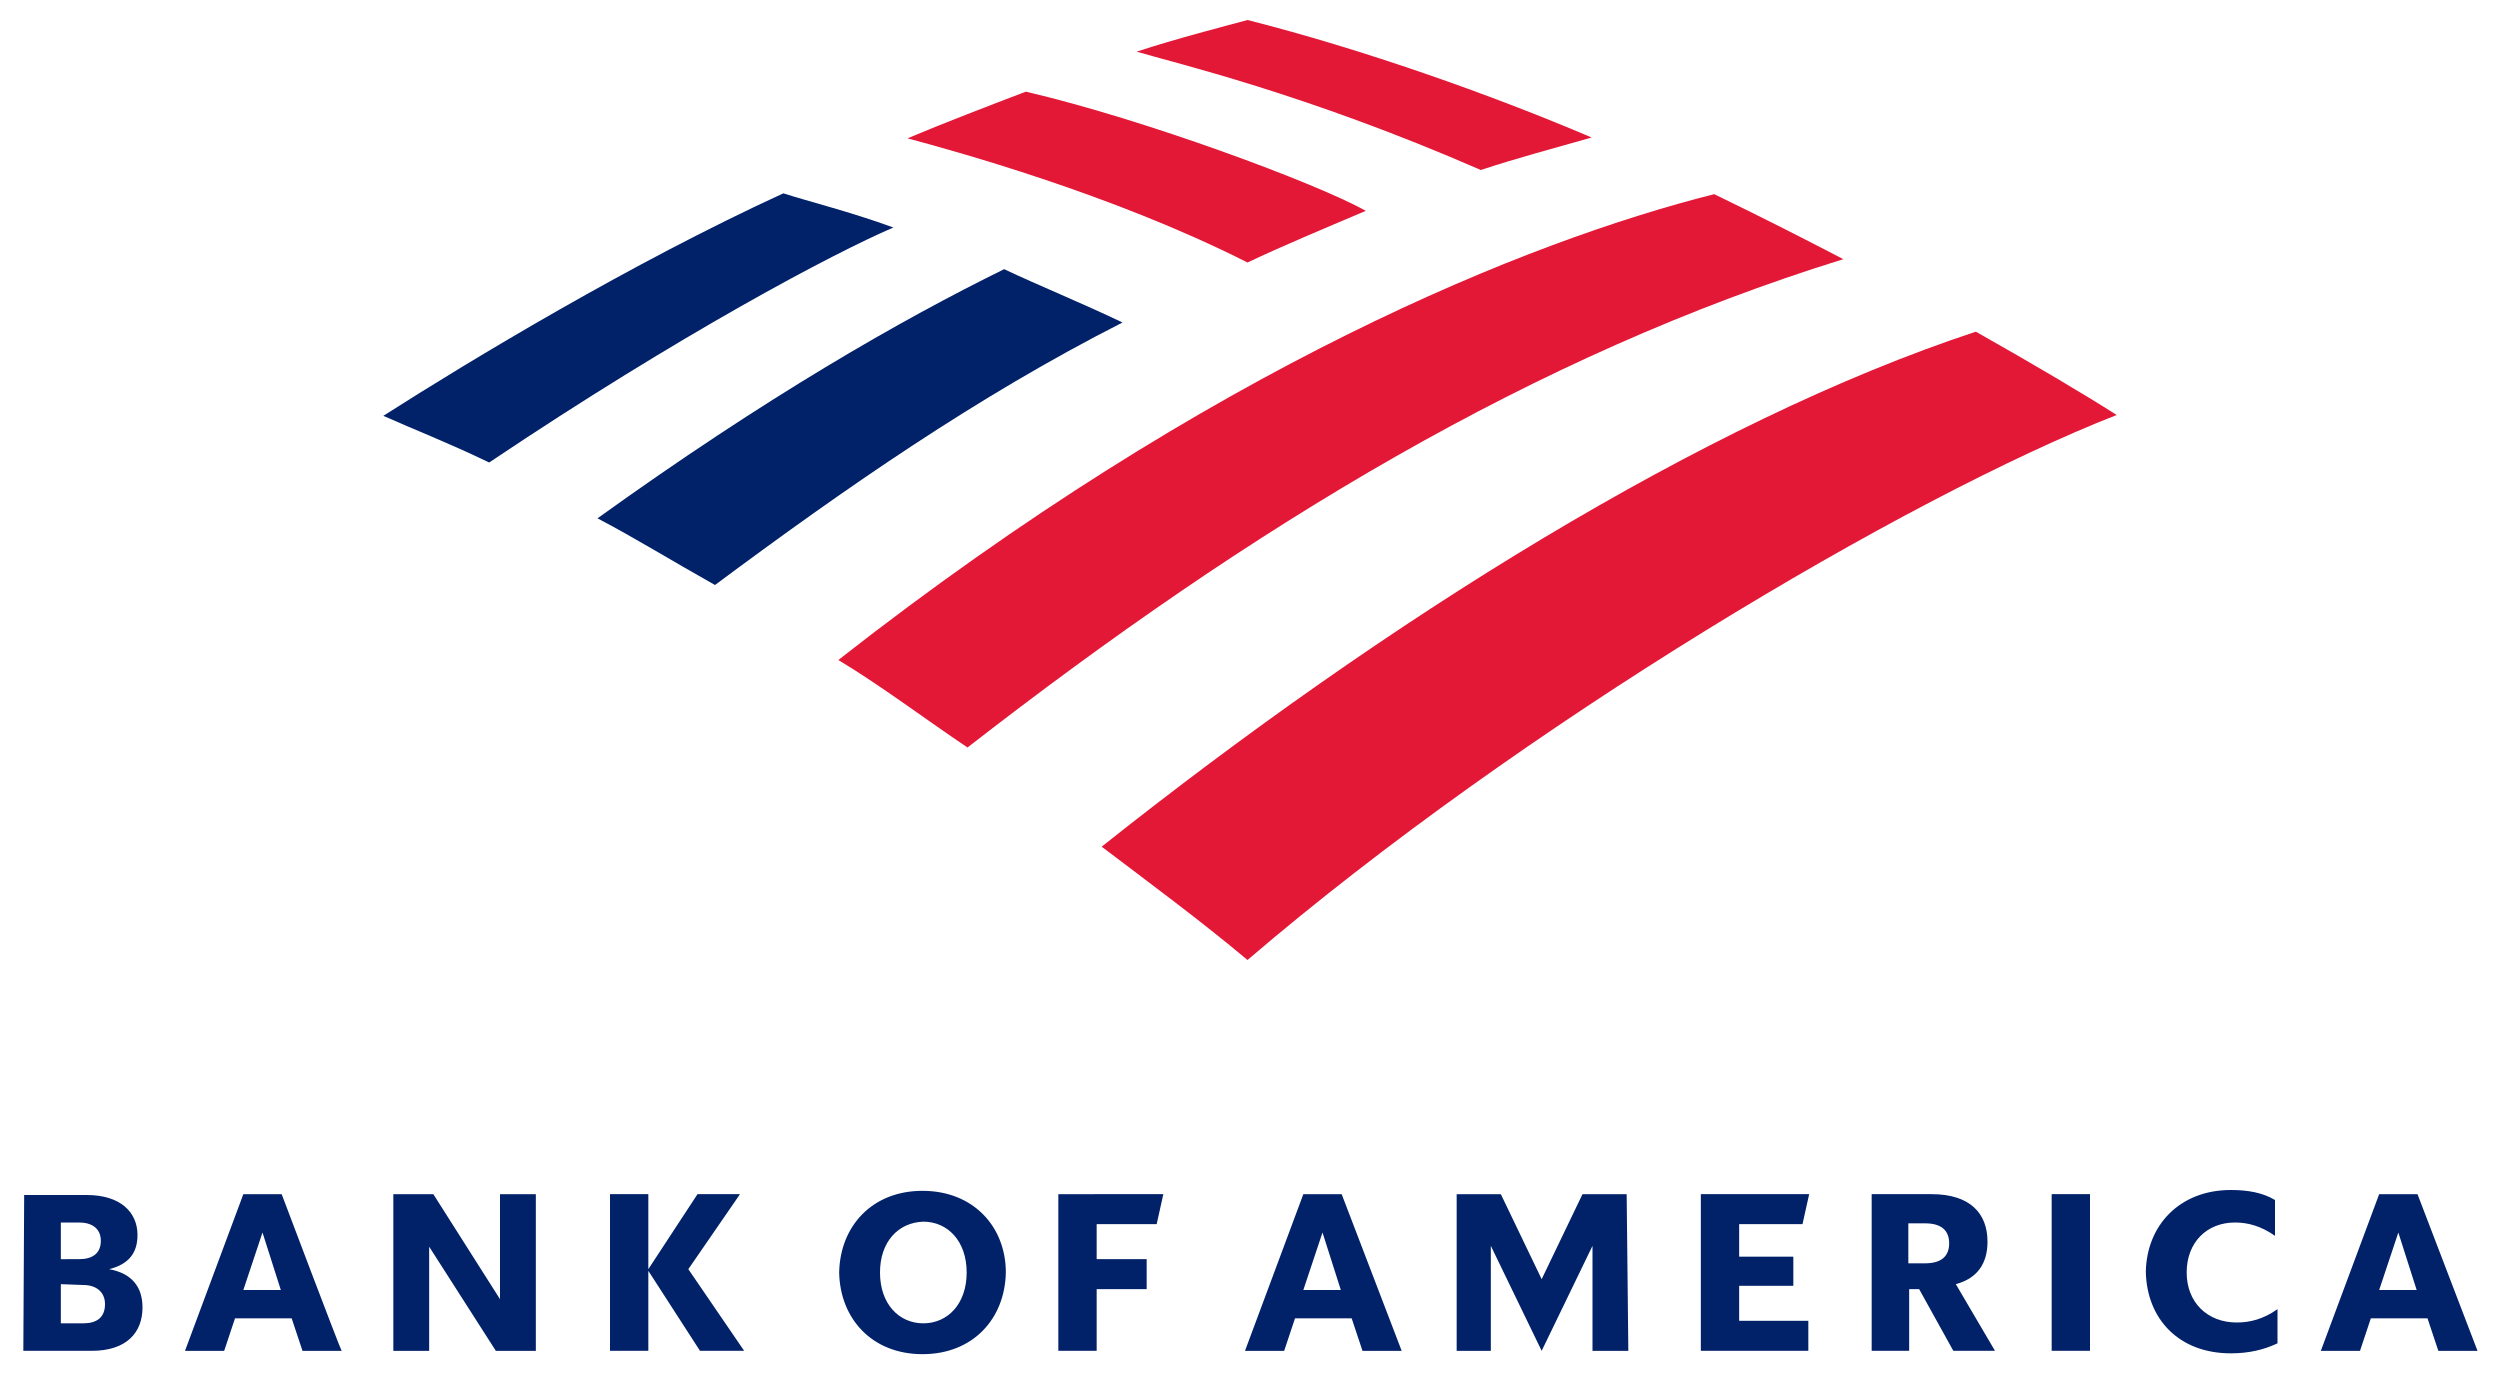
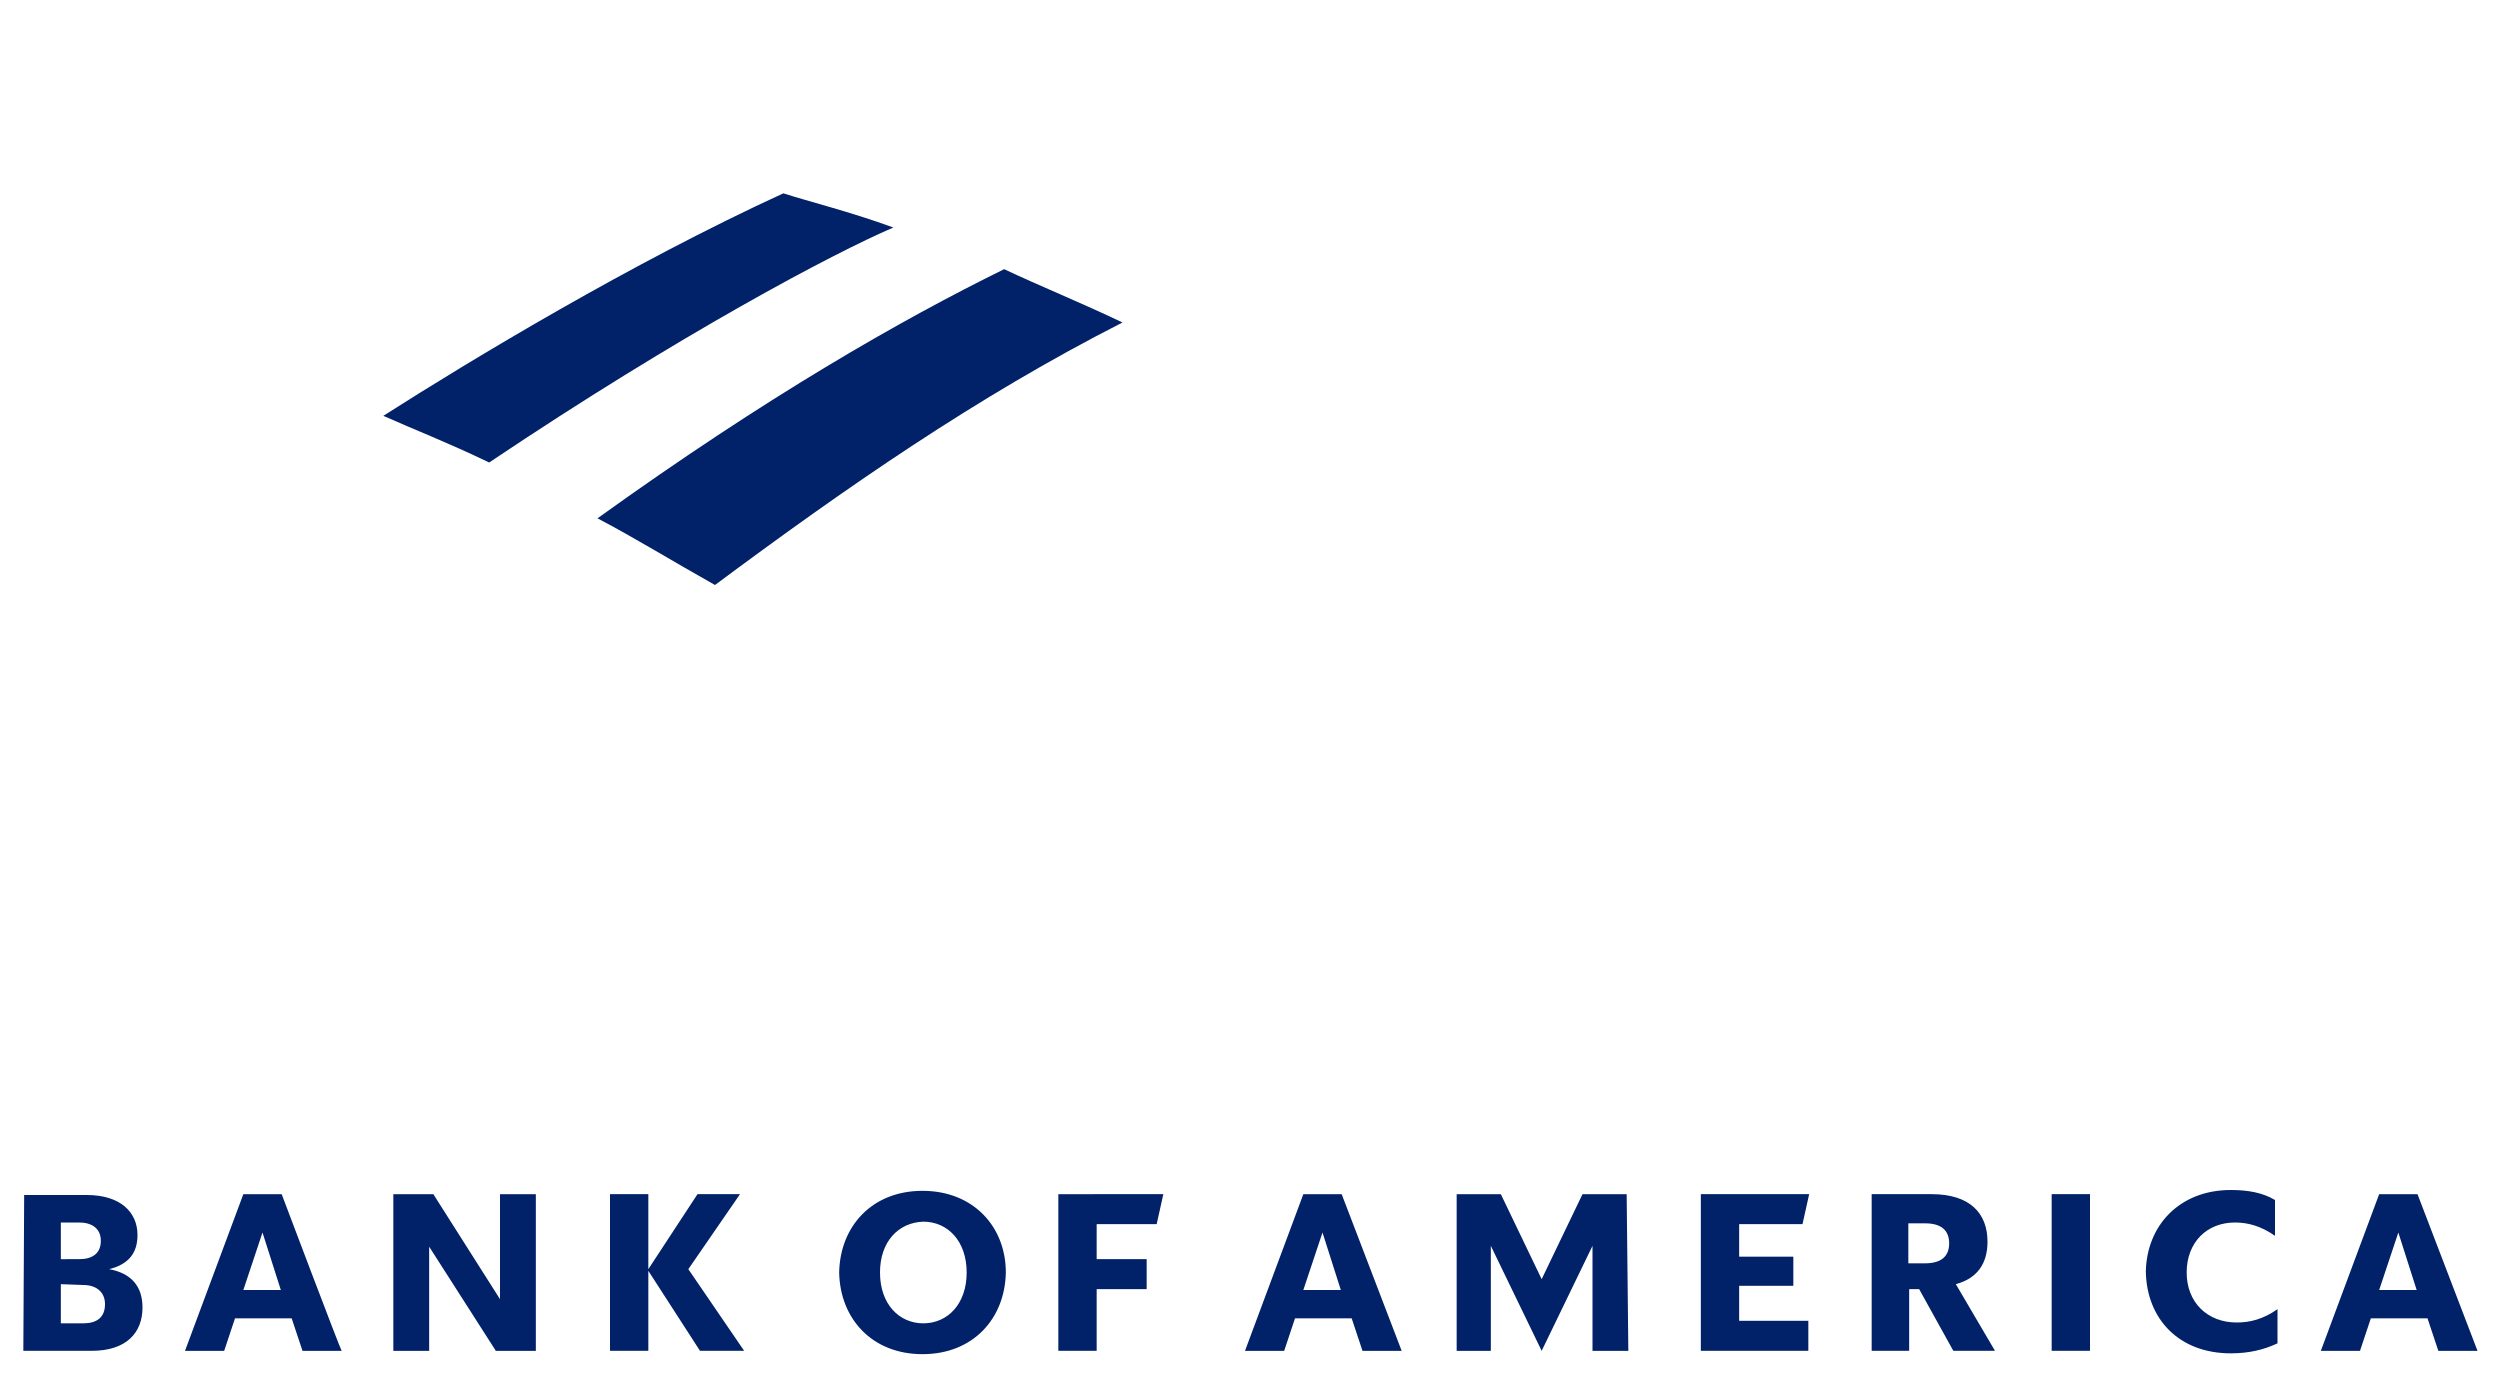
<svg xmlns="http://www.w3.org/2000/svg" version="1.1" id="Layer_1" x="0px" y="0px" viewBox="0 0 300 165" style="enable-background:new 0 0 300 165;" xml:space="preserve">
  <style type="text/css">
	.st0{fill:#E31837;}
	.st1{fill:#012169;}
</style>
  <g>
    <g>
-       <path class="st0" d="M149.7,115.2c32.8-28.1,79-55.5,104.3-65.4c-3.9-2.5-10-6.1-16.9-10c-32.7,10.8-70.8,34.7-104.9,61.8    C138,106,144.1,110.5,149.7,115.2L149.7,115.2z" />
      <path class="st1" d="M134.7,38.7c-4.8-2.3-10.2-4.5-14.2-6.4C108.1,38.4,92,47.6,71.7,62.2c4.4,2.3,9.1,5.2,14.1,8    C101.4,58.6,117.2,47.6,134.7,38.7z" />
-       <path class="st0" d="M163.9,25.3C158,22,137.3,14.3,123.1,11c-4.2,1.6-10.2,3.9-14.2,5.6c5.2,1.4,24.4,6.6,40.8,14.9    C153.9,29.5,159.9,27,163.9,25.3z" />
      <path class="st1" d="M94,23.2c-18.3,8.4-37.5,20-48,26.7c3.8,1.7,7.5,3.1,12.7,5.6C81.8,40,100,30.4,107.2,27.3    C102,25.4,97.1,24.2,94,23.2L94,23.2z" />
-       <path class="st0" d="M177.7,20.4c4.2-1.4,9.1-2.7,13.3-3.9c-12.2-5.2-27.5-10.6-41.3-14.1c-2.2,0.6-8.8,2.3-13.3,3.8    C141.1,7.6,156.6,11.2,177.7,20.4z M100.6,79.2c5,3,10.3,7,15.5,10.5c34.2-26.6,68-47.1,105.1-58.6c-5.2-2.7-9.7-5-15.5-7.8    C183.5,28.9,145.5,44,100.6,79.2z" />
    </g>
    <path class="st1" d="M2.8,162.1h8.2c4.2,0,6.1-2.2,6.1-5.2c0-2.5-1.3-4.1-4-4.6c2.4-0.6,3.4-2,3.4-4.1c0-2.7-2-4.8-6.1-4.8H2.9   L2.8,162.1L2.8,162.1z M10,154.2c1.5,0,2.6,0.8,2.6,2.3c0,1.6-1,2.3-2.6,2.3H7.3v-4.7L10,154.2L10,154.2z M9.5,146.7   c1.5,0,2.6,0.7,2.6,2.2c0,1.5-1,2.2-2.6,2.2H7.3v-4.4H9.5z M33.8,143.3h-4.6l-7,18.8h4.7l1.3-3.9h6.8l1.3,3.9h4.7   C40.9,162.1,33.8,143.3,33.8,143.3z M31.5,147.9l2.2,6.9h-4.5C29.2,154.8,31.5,147.9,31.5,147.9z M64.3,143.3h-4.3v12.6l-8-12.6   h-4.8v18.8h4.3v-12.5l8,12.5h4.8C64.3,162.1,64.3,143.3,64.3,143.3z M84,162.1l-6.2-9.6v9.6h-4.6v-18.8h4.6v9l5.9-9h5.1l-6.2,9   l6.7,9.8H84z M105.6,152.7c0,3.8,2.3,6.1,5.2,6.1c2.9,0,5.2-2.3,5.2-6.1s-2.3-6.1-5.2-6.1C107.8,146.7,105.6,149,105.6,152.7z    M100.7,152.7c0.1-5.5,3.9-9.8,10-9.8s10,4.3,10,9.8c-0.1,5.5-3.9,9.8-10,9.8S100.8,158.2,100.7,152.7z M127,162.1h4.6v-7.4h6v-3.6   h-6v-4.2h7.2l0.8-3.6H127L127,162.1L127,162.1z M161,143.3h-4.6l-7,18.8h4.7l1.3-3.9h6.8l1.3,3.9h4.7L161,143.3L161,143.3z    M158.7,147.9l2.2,6.9h-4.5L158.7,147.9z M195.2,143.3h-5.3l-4.9,10.2l-4.9-10.2h-5.3v18.8h4.1v-12.6l6.1,12.6l6.1-12.6v12.6h4.3   L195.2,143.3z M204.1,162.1H217v-3.6h-8.3v-4.2h6.5v-3.5h-6.5v-3.9h7.6l0.8-3.6h-13V162.1z M234.4,162.1h5l-4.7-8   c2.6-0.7,3.8-2.5,3.8-5.1c0-3.4-2.1-5.7-6.7-5.7h-7.2v18.8h4.5v-7.4h1.2L234.4,162.1L234.4,162.1z M231,146.8   c1.9,0,2.9,0.8,2.9,2.4c0,1.6-1,2.4-2.9,2.4h-2v-4.8C229,146.8,231,146.8,231,146.8z M246.2,162.1h4.6v-18.8h-4.6V162.1z    M273.3,157.1c-1.7,1.2-3.3,1.6-4.9,1.6c-3.5,0-6-2.4-6-6c0-3.6,2.4-6,5.8-6c1.5,0,3.1,0.4,4.8,1.6v-4.3c-1.5-0.9-3.3-1.2-5.3-1.2   c-6.2,0-10.1,4.3-10.2,9.8c0.1,5.6,3.9,9.8,10.2,9.8c2.1,0,3.9-0.4,5.6-1.2L273.3,157.1L273.3,157.1L273.3,157.1z M290.1,143.3   h-4.6l-7,18.8h4.7l1.3-3.9h6.8l1.3,3.9h4.7L290.1,143.3L290.1,143.3z M287.8,147.9l2.2,6.9h-4.5L287.8,147.9z" />
  </g>
</svg>